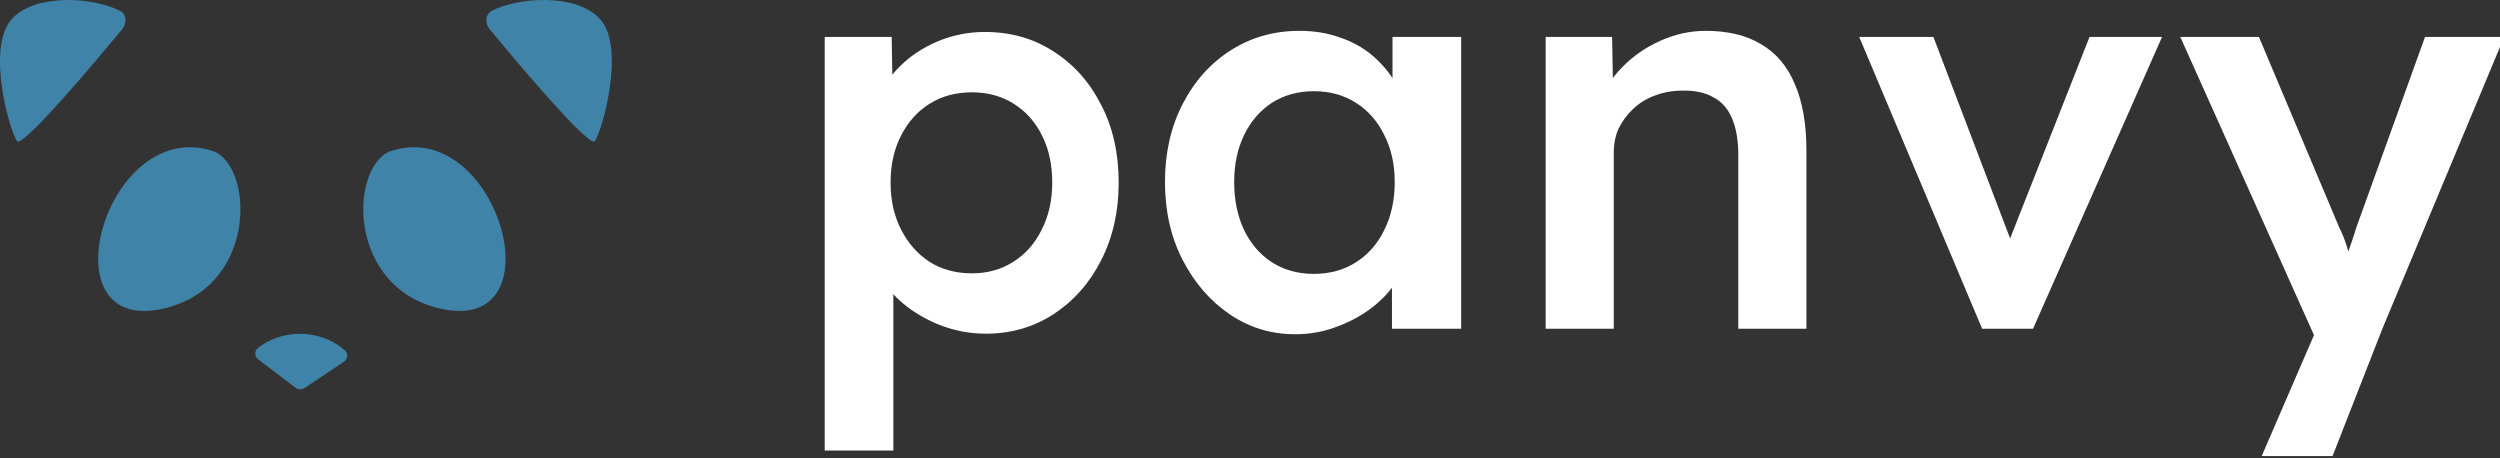
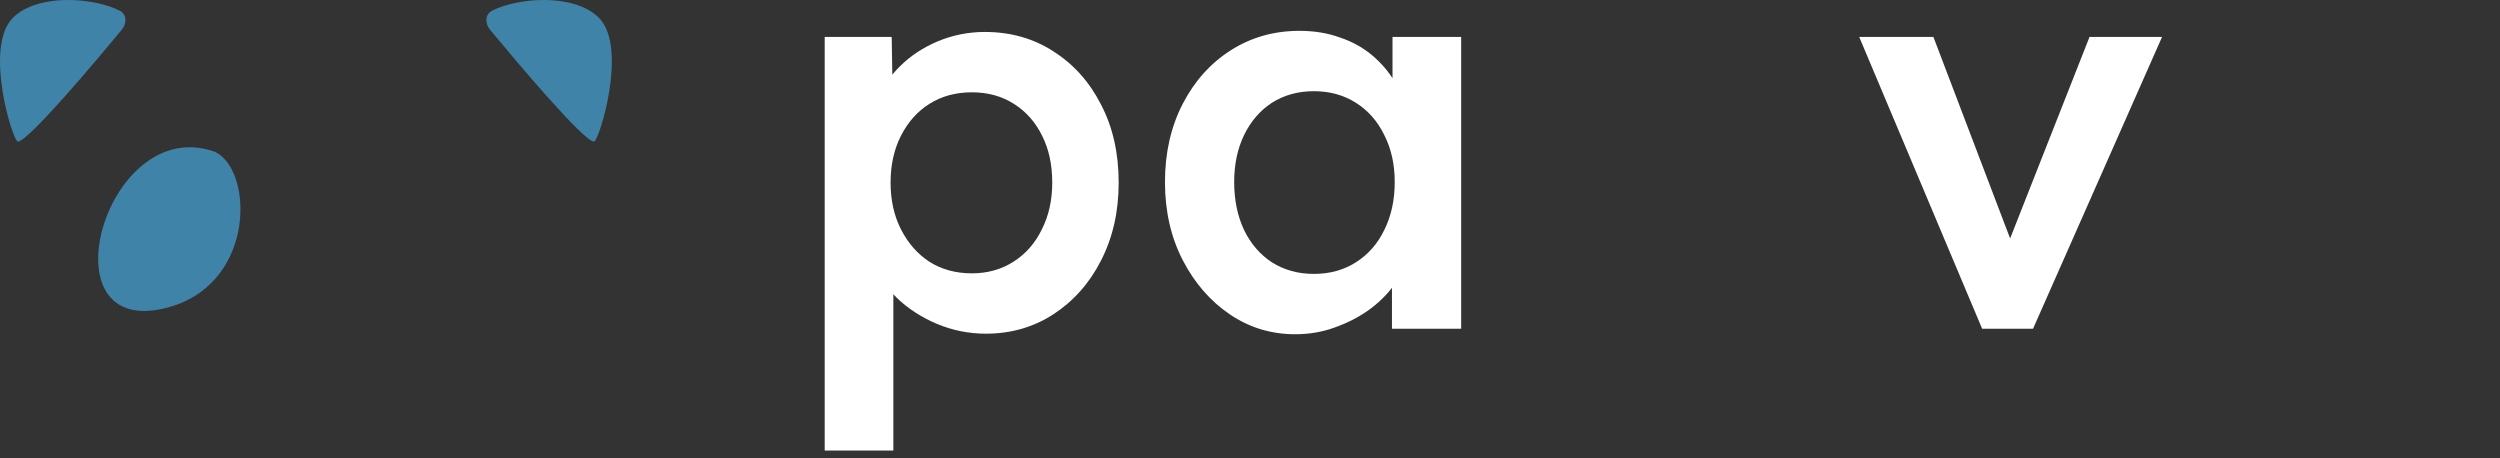
<svg xmlns="http://www.w3.org/2000/svg" width="289" height="53" viewBox="0 0 289 53" fill="none">
  <rect x="0" y="0" width="289" height="53" fill="#333333" stroke="none" />
  <g clip-path="url(#clip0_9352_37824)">
    <path d="M95.335 52.078V4.27H103.079L103.207 11.95L101.863 11.374C102.119 10.052 102.844 8.814 104.039 7.662C105.234 6.468 106.684 5.508 108.391 4.782C110.14 4.057 111.954 3.694 113.831 3.694C116.818 3.694 119.463 4.441 121.767 5.934C124.114 7.428 125.948 9.476 127.271 12.078C128.636 14.681 129.319 17.689 129.319 21.102C129.319 24.473 128.636 27.481 127.271 30.126C125.948 32.729 124.114 34.798 121.767 36.334C119.463 37.828 116.86 38.574 113.959 38.574C111.996 38.574 110.098 38.19 108.263 37.422C106.471 36.654 104.935 35.652 103.655 34.414C102.418 33.177 101.65 31.876 101.351 30.51L103.271 29.614V52.078H95.335ZM112.359 31.598C114.151 31.598 115.751 31.15 117.159 30.254C118.567 29.358 119.655 28.121 120.423 26.542C121.234 24.964 121.639 23.15 121.639 21.102C121.639 19.054 121.255 17.262 120.487 15.726C119.719 14.148 118.631 12.91 117.223 12.014C115.815 11.118 114.194 10.67 112.359 10.67C110.482 10.67 108.839 11.118 107.431 12.014C106.066 12.868 104.978 14.084 104.167 15.662C103.356 17.241 102.951 19.054 102.951 21.102C102.951 23.15 103.356 24.964 104.167 26.542C104.978 28.121 106.066 29.358 107.431 30.254C108.839 31.15 110.482 31.598 112.359 31.598Z" fill="white" />
    <path d="M149.711 38.638C146.938 38.638 144.42 37.87 142.159 36.334C139.898 34.798 138.084 32.708 136.719 30.062C135.354 27.417 134.671 24.409 134.671 21.038C134.671 17.668 135.354 14.66 136.719 12.014C138.084 9.369 139.94 7.3 142.287 5.806C144.634 4.313 147.279 3.566 150.223 3.566C151.93 3.566 153.487 3.822 154.895 4.334C156.303 4.804 157.54 5.486 158.607 6.382C159.674 7.278 160.548 8.302 161.231 9.454C161.956 10.606 162.447 11.844 162.703 13.166L160.975 12.718V4.27H168.911V37.998H160.911V29.934L162.767 29.614C162.468 30.766 161.914 31.897 161.103 33.006C160.335 34.073 159.354 35.033 158.159 35.886C157.007 36.697 155.706 37.358 154.255 37.87C152.847 38.382 151.332 38.638 149.711 38.638ZM151.887 31.662C153.722 31.662 155.343 31.214 156.751 30.318C158.159 29.422 159.247 28.185 160.015 26.606C160.826 24.985 161.231 23.129 161.231 21.038C161.231 18.99 160.826 17.177 160.015 15.598C159.247 14.02 158.159 12.782 156.751 11.886C155.343 10.99 153.722 10.542 151.887 10.542C150.052 10.542 148.431 10.99 147.023 11.886C145.658 12.782 144.591 14.02 143.823 15.598C143.055 17.177 142.671 18.99 142.671 21.038C142.671 23.129 143.055 24.985 143.823 26.606C144.591 28.185 145.658 29.422 147.023 30.318C148.431 31.214 150.052 31.662 151.887 31.662Z" fill="white" />
-     <path d="M178.677 37.998V4.27H186.357L186.485 11.182L185.013 11.95C185.44 10.414 186.272 9.028 187.509 7.79C188.747 6.51 190.219 5.486 191.925 4.718C193.632 3.95 195.381 3.566 197.173 3.566C199.733 3.566 201.867 4.078 203.573 5.102C205.323 6.126 206.624 7.662 207.477 9.71C208.373 11.758 208.821 14.318 208.821 17.39V37.998H200.949V17.966C200.949 16.26 200.715 14.852 200.245 13.742C199.776 12.59 199.051 11.758 198.069 11.246C197.088 10.692 195.893 10.436 194.485 10.478C193.333 10.478 192.267 10.67 191.285 11.054C190.347 11.396 189.515 11.908 188.789 12.59C188.107 13.23 187.552 13.977 187.125 14.83C186.741 15.684 186.549 16.622 186.549 17.646V37.998H182.645C181.877 37.998 181.152 37.998 180.469 37.998C179.829 37.998 179.232 37.998 178.677 37.998Z" fill="white" />
    <path d="M229.133 37.998L214.925 4.27H223.501L233.101 29.486L231.437 29.934L241.549 4.27H249.933L235.021 37.998H229.133Z" fill="white" />
-     <path d="M261.452 52.718L268.62 36.142L268.684 41.39L252.044 4.27H261.132L270.412 26.286C270.711 26.841 271.01 27.588 271.308 28.526C271.607 29.422 271.863 30.318 272.076 31.214L270.476 31.726C270.775 30.916 271.095 30.062 271.436 29.166C271.778 28.228 272.098 27.268 272.396 26.286L280.332 4.27H289.484L275.404 37.998L269.644 52.718H261.452Z" fill="white" />
-     <path d="M44.896 17.566C40.356 19.836 40.243 33.456 51.139 35.725C64.759 38.563 57.381 13.026 44.896 17.566Z" fill="#4083A9" />
    <path d="M24.895 17.566C29.434 19.836 29.548 33.456 18.652 35.725C5.032 38.563 12.41 13.026 24.895 17.566Z" fill="#4083A9" />
    <path d="M68.667 16.367C67.465 16.367 59.527 6.908 56.639 3.423C56.038 2.697 56.061 1.65 56.903 1.225C59.906 -0.287 66.373 -0.802 69.234 2.059C72.639 5.464 69.234 16.367 68.667 16.367Z" fill="#4083A9" />
    <path d="M2.061 16.367C3.263 16.367 11.201 6.908 14.088 3.423C14.69 2.697 14.667 1.65 13.825 1.225C10.821 -0.287 4.354 -0.802 1.493 2.059C-1.911 5.464 1.493 16.367 2.061 16.367Z" fill="#4083A9" />
-     <path d="M39.736 41.83C40.194 41.523 40.288 40.883 39.877 40.516C39.352 40.047 38.749 39.651 38.089 39.341C37.104 38.88 36.017 38.624 34.907 38.593C33.797 38.562 32.693 38.756 31.678 39.161C30.996 39.433 30.366 39.796 29.808 40.236C29.375 40.577 29.429 41.224 29.869 41.558L34.148 44.811C34.464 45.051 34.897 45.064 35.227 44.844L39.736 41.83Z" fill="#4083A9" />
  </g>
  <defs>
    <clipPath id="clip0_9352_37824">
      <rect width="289" height="53" fill="white" />
    </clipPath>
  </defs>
</svg>